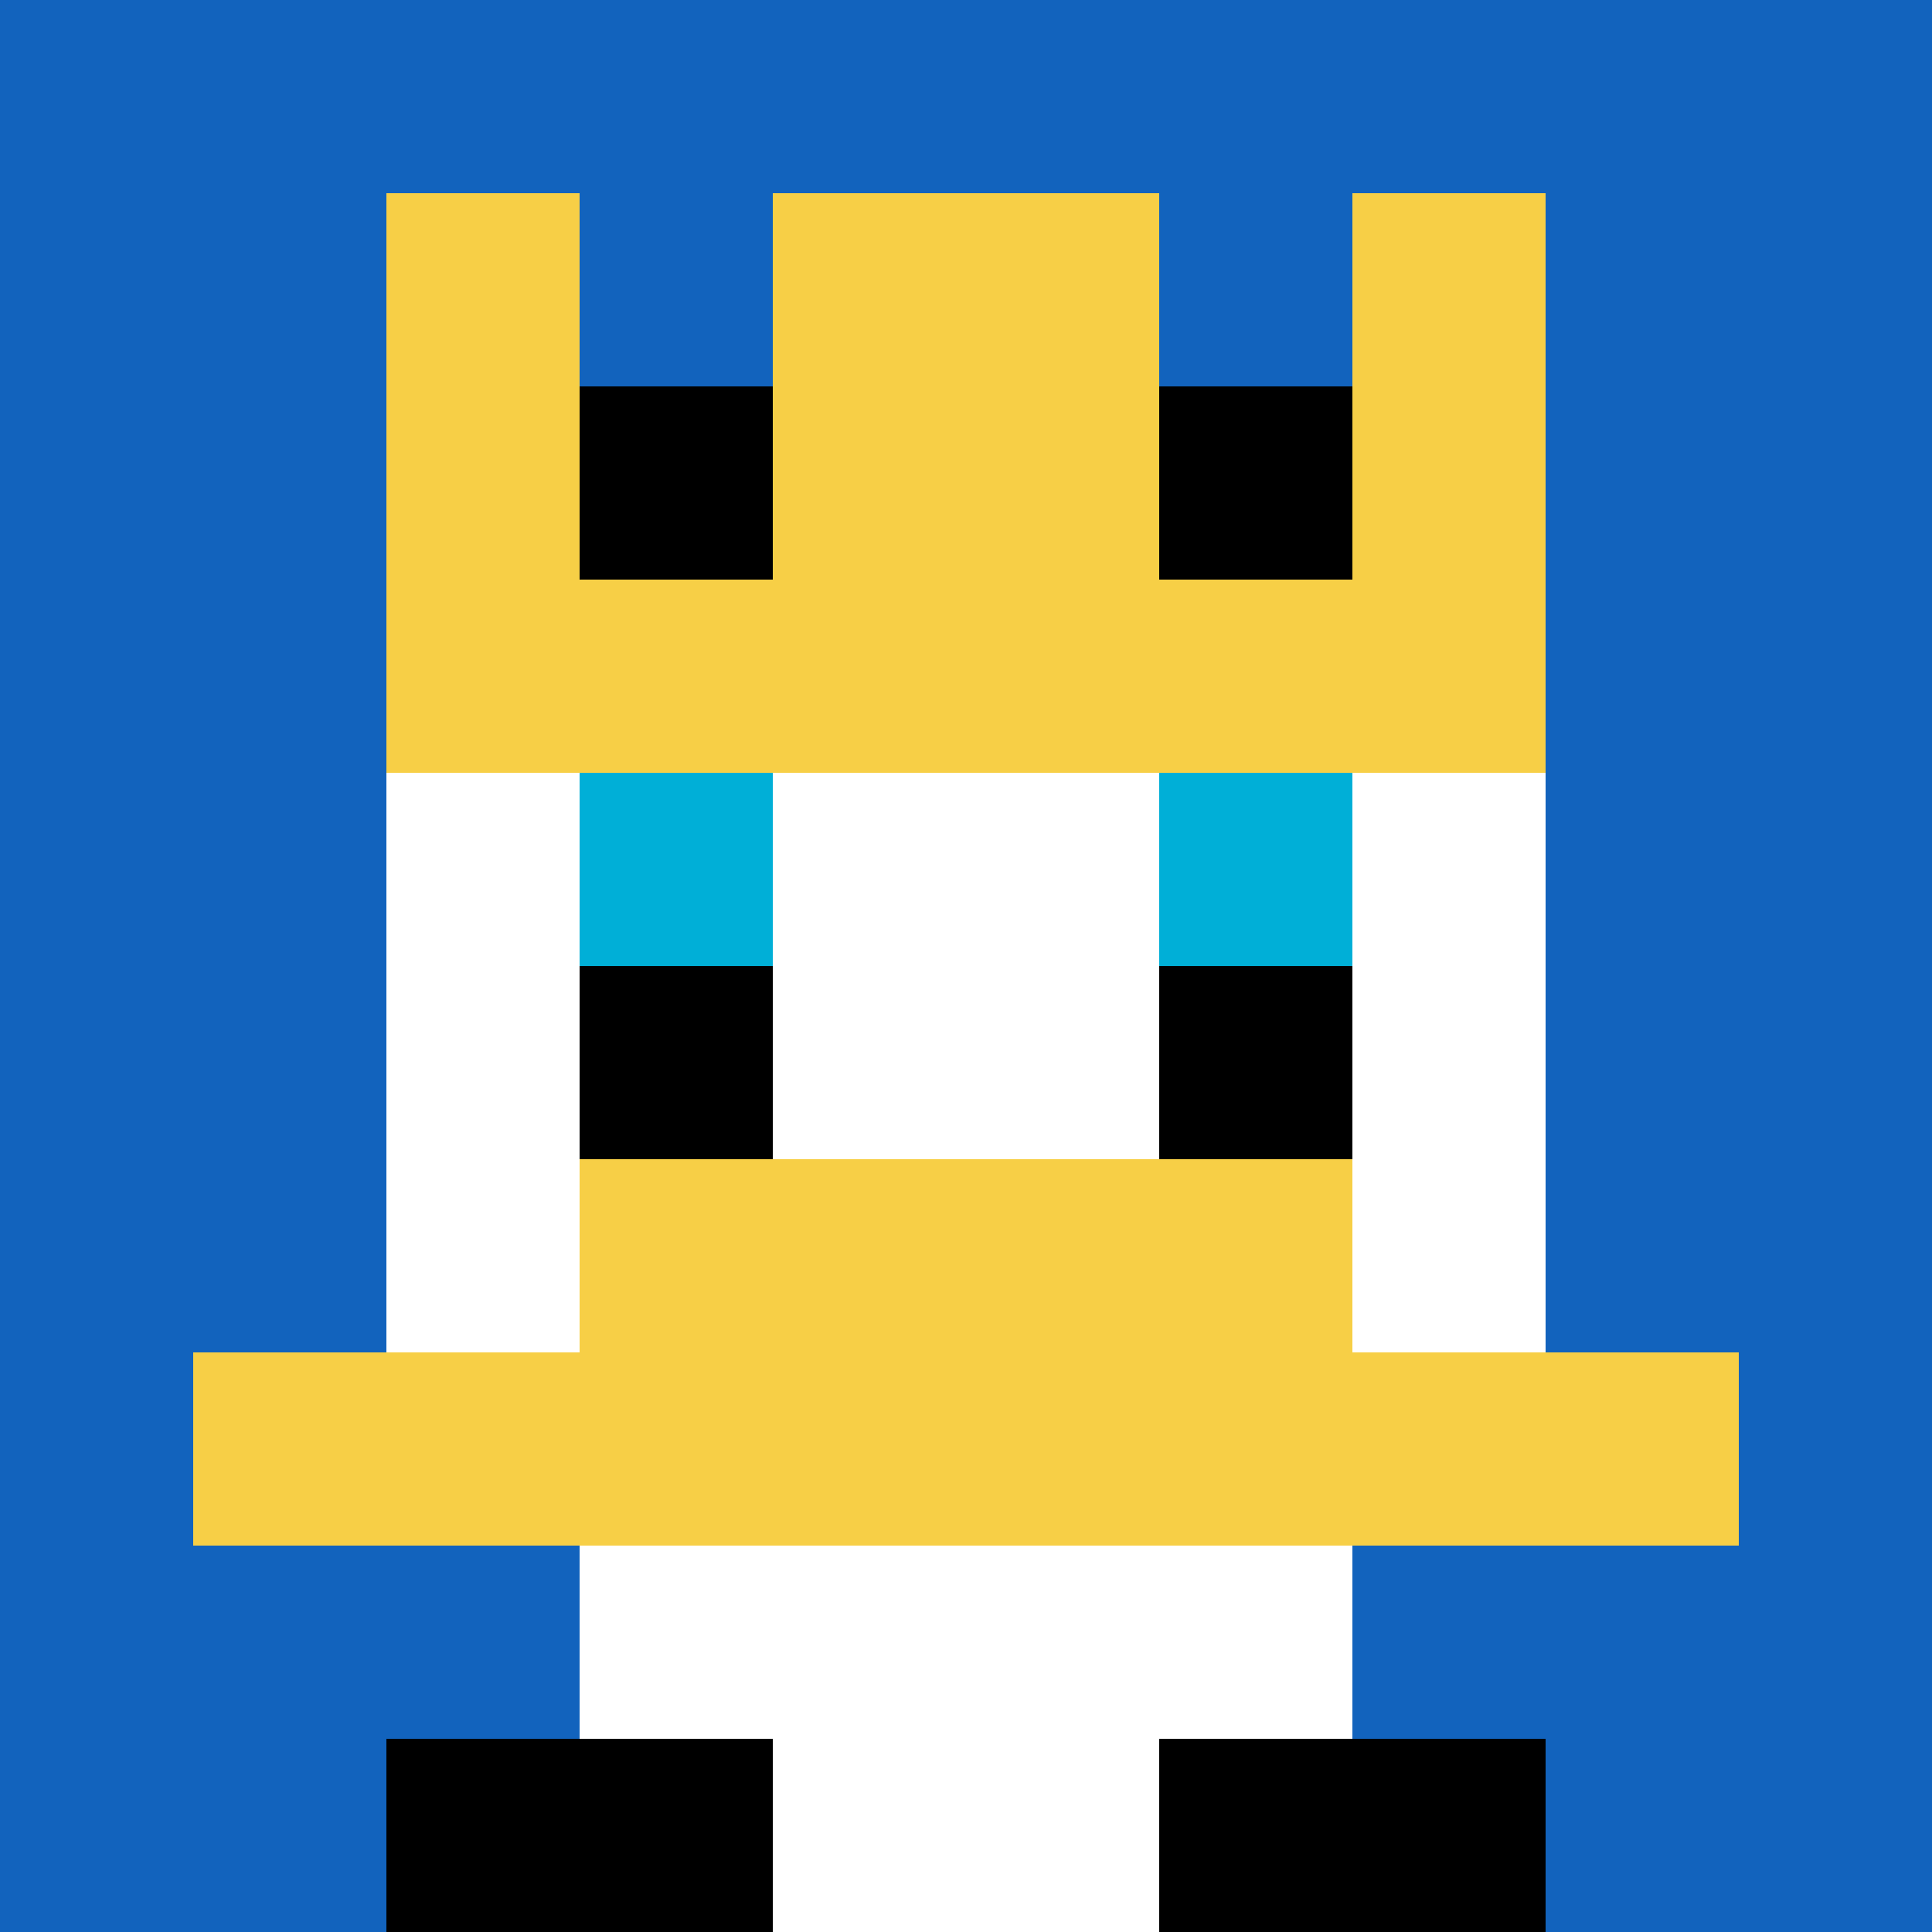
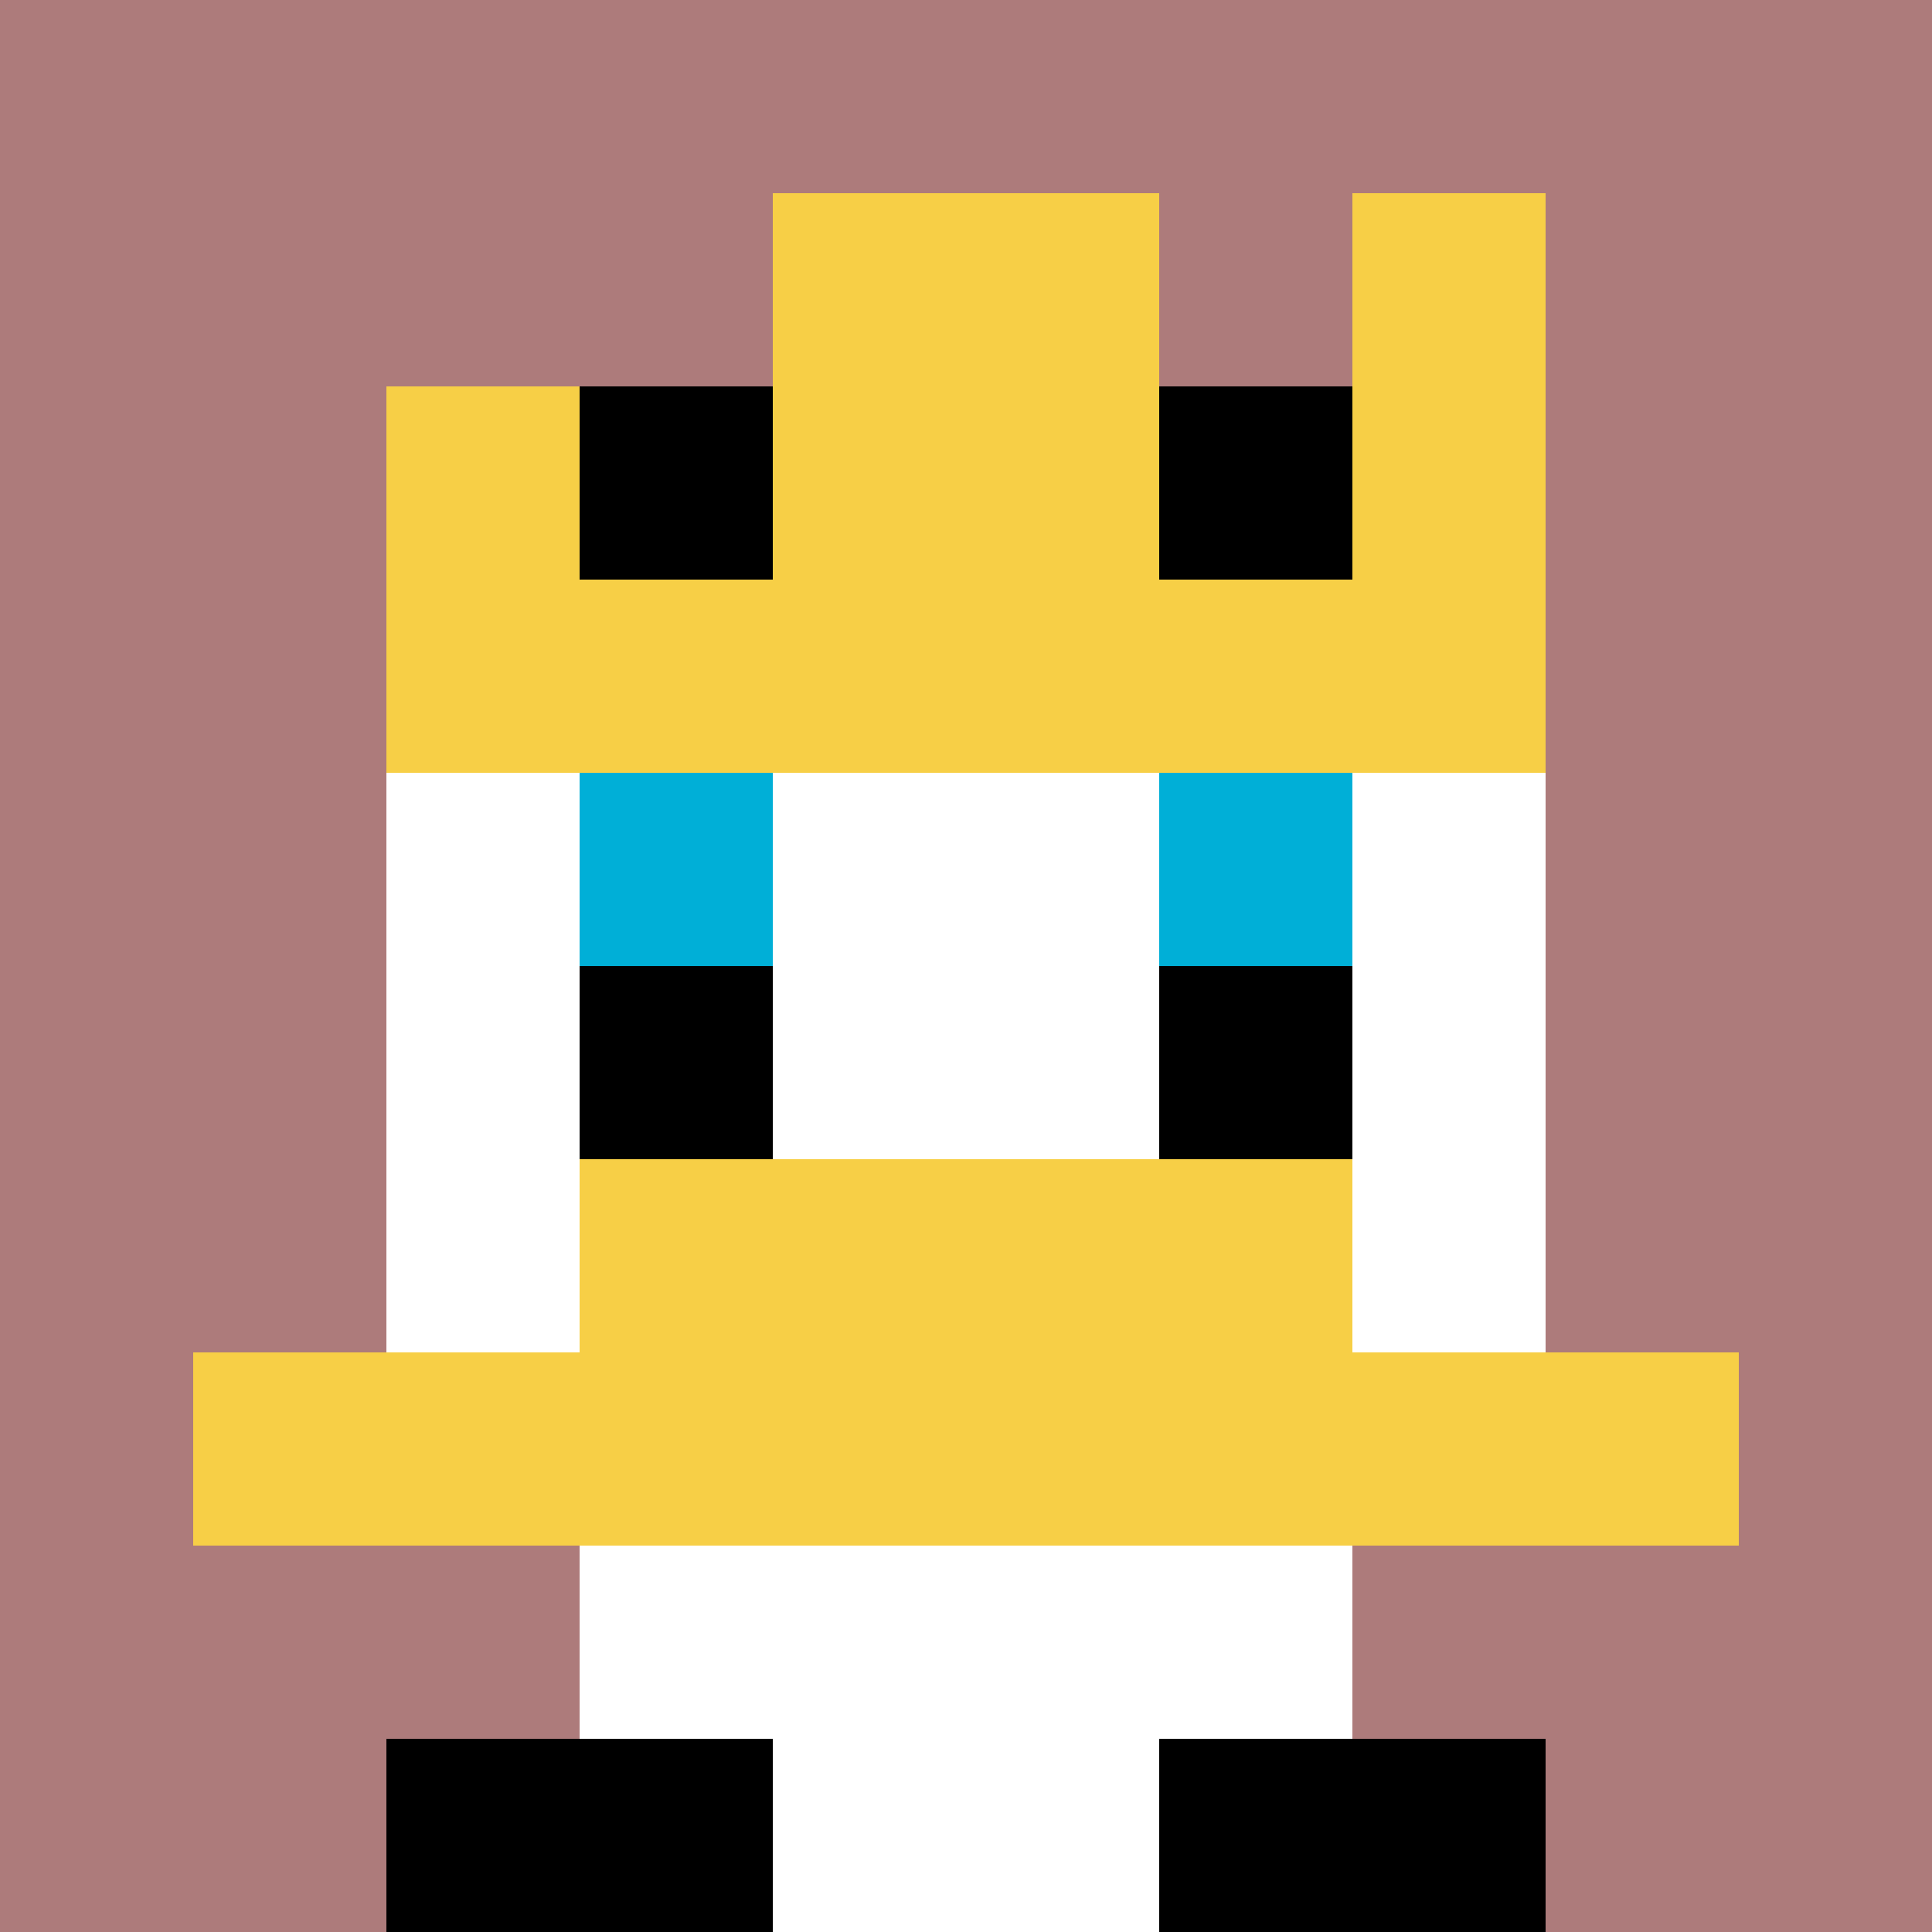
<svg xmlns="http://www.w3.org/2000/svg" version="1.1" width="583" height="583">
  <title>'goose-pfp-936129' by Dmitri Cherniak</title>
  <desc>seed=936129
backgroundColor=#ad7b7b
padding=30
innerPadding=0
timeout=10
dimension=1
border=false
Save=function(){return n.handleSave()}
frame=875

Rendered at Thu Oct 05 2023 01:26:30 GMT+0800 (中国标准时间)
Generated in &lt;1ms
</desc>
  <defs />
  <rect width="100%" height="100%" fill="#ad7b7b" />
  <g>
    <g id="0-0">
-       <rect x="0" y="0" height="583" width="583" fill="#1263BD" />
      <g>
        <rect id="0-0-3-2-4-7" x="174.9" y="116.6" width="233.2" height="408.1" fill="#ffffff" />
        <rect id="0-0-2-3-6-5" x="116.6" y="174.9" width="349.8" height="291.5" fill="#ffffff" />
        <rect id="0-0-4-8-2-2" x="233.2" y="466.4" width="116.6" height="116.6" fill="#ffffff" />
        <rect id="0-0-1-7-8-1" x="58.3" y="408.1" width="466.4" height="58.3" fill="#F7CF46" />
        <rect id="0-0-3-6-4-2" x="174.9" y="349.8" width="233.2" height="116.6" fill="#F7CF46" />
        <rect id="0-0-3-4-1-1" x="174.9" y="233.2" width="58.3" height="58.3" fill="#00AFD7" />
        <rect id="0-0-6-4-1-1" x="349.8" y="233.2" width="58.3" height="58.3" fill="#00AFD7" />
        <rect id="0-0-3-5-1-1" x="174.9" y="291.5" width="58.3" height="58.3" fill="#000000" />
        <rect id="0-0-6-5-1-1" x="349.8" y="291.5" width="58.3" height="58.3" fill="#000000" />
        <rect id="0-0-4-1-2-2" x="233.2" y="58.3" width="116.6" height="116.6" fill="#ffffff" />
-         <rect id="0-0-2-1-1-2" x="116.6" y="58.3" width="58.3" height="116.6" fill="#F7CF46" />
        <rect id="0-0-4-1-2-2" x="233.2" y="58.3" width="116.6" height="116.6" fill="#F7CF46" />
        <rect id="0-0-7-1-1-2" x="408.1" y="58.3" width="58.3" height="116.6" fill="#F7CF46" />
        <rect id="0-0-2-2-6-2" x="116.6" y="116.6" width="349.8" height="116.6" fill="#F7CF46" />
        <rect id="0-0-3-2-1-1" x="174.9" y="116.6" width="58.3" height="58.3" fill="#000000" />
        <rect id="0-0-6-2-1-1" x="349.8" y="116.6" width="58.3" height="58.3" fill="#000000" />
        <rect id="0-0-2-9-2-1" x="116.6" y="524.7" width="116.6" height="58.3" fill="#000000" />
        <rect id="0-0-6-9-2-1" x="349.8" y="524.7" width="116.6" height="58.3" fill="#000000" />
      </g>
      <rect x="0" y="0" stroke="white" stroke-width="0" height="583" width="583" fill="none" />
    </g>
  </g>
</svg>